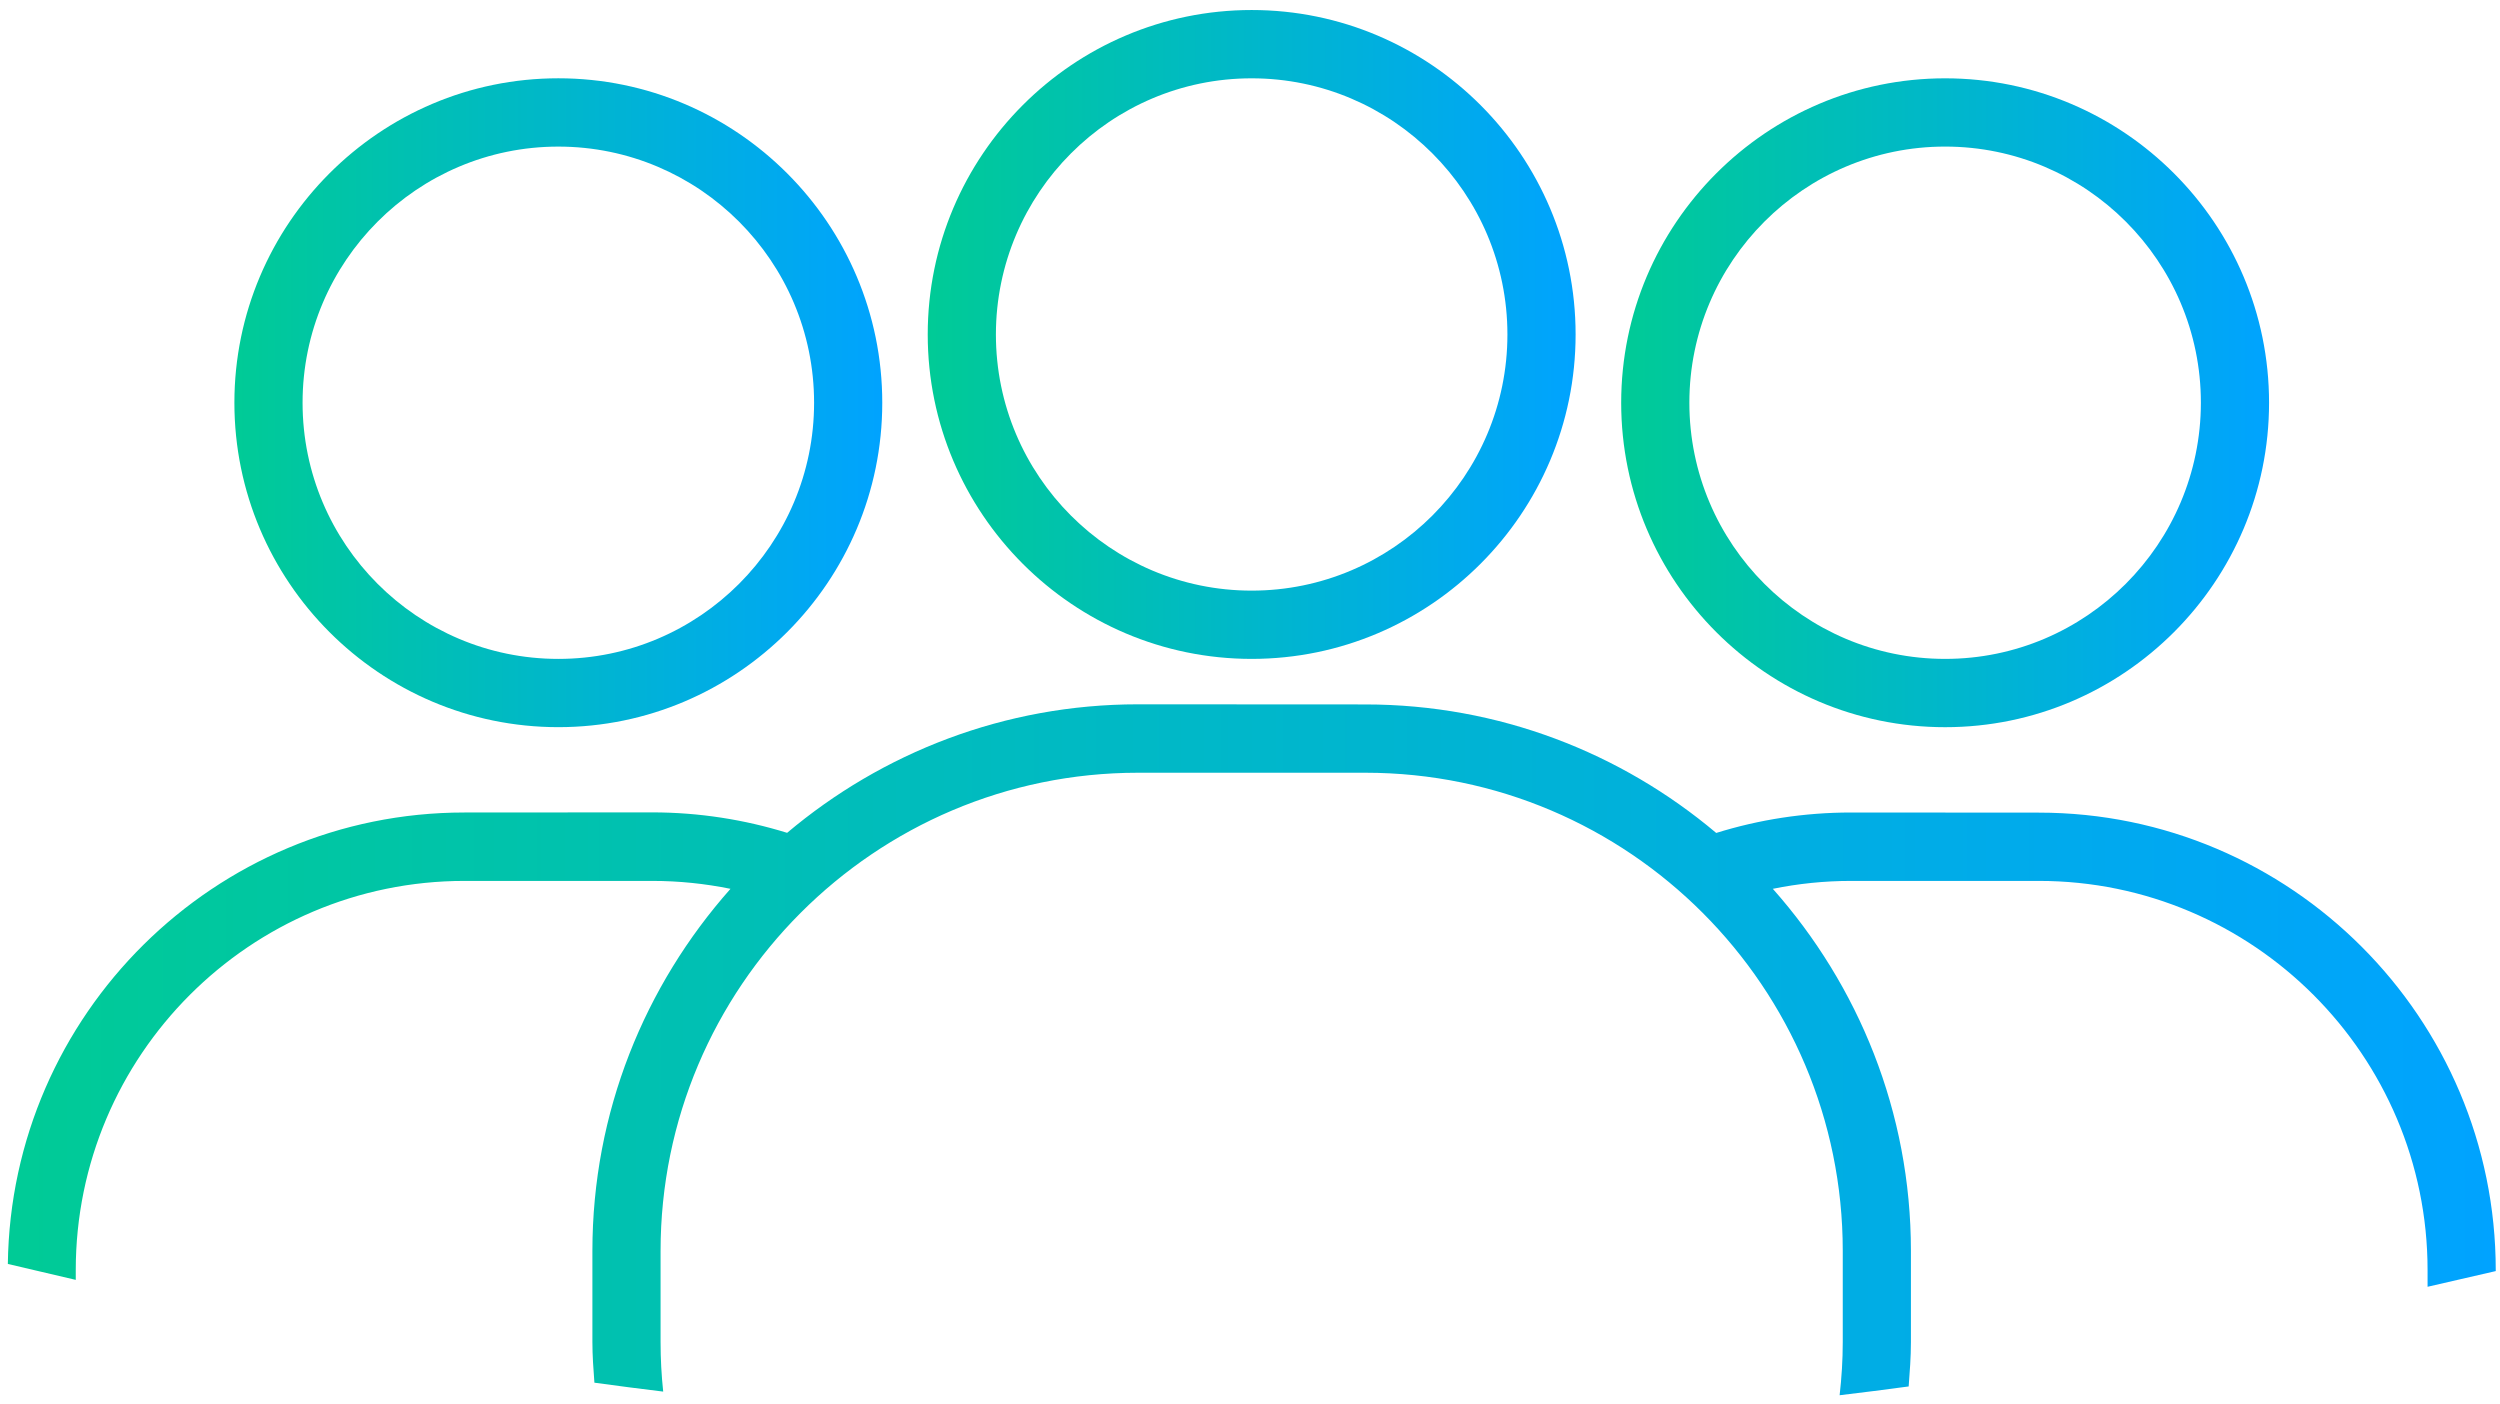
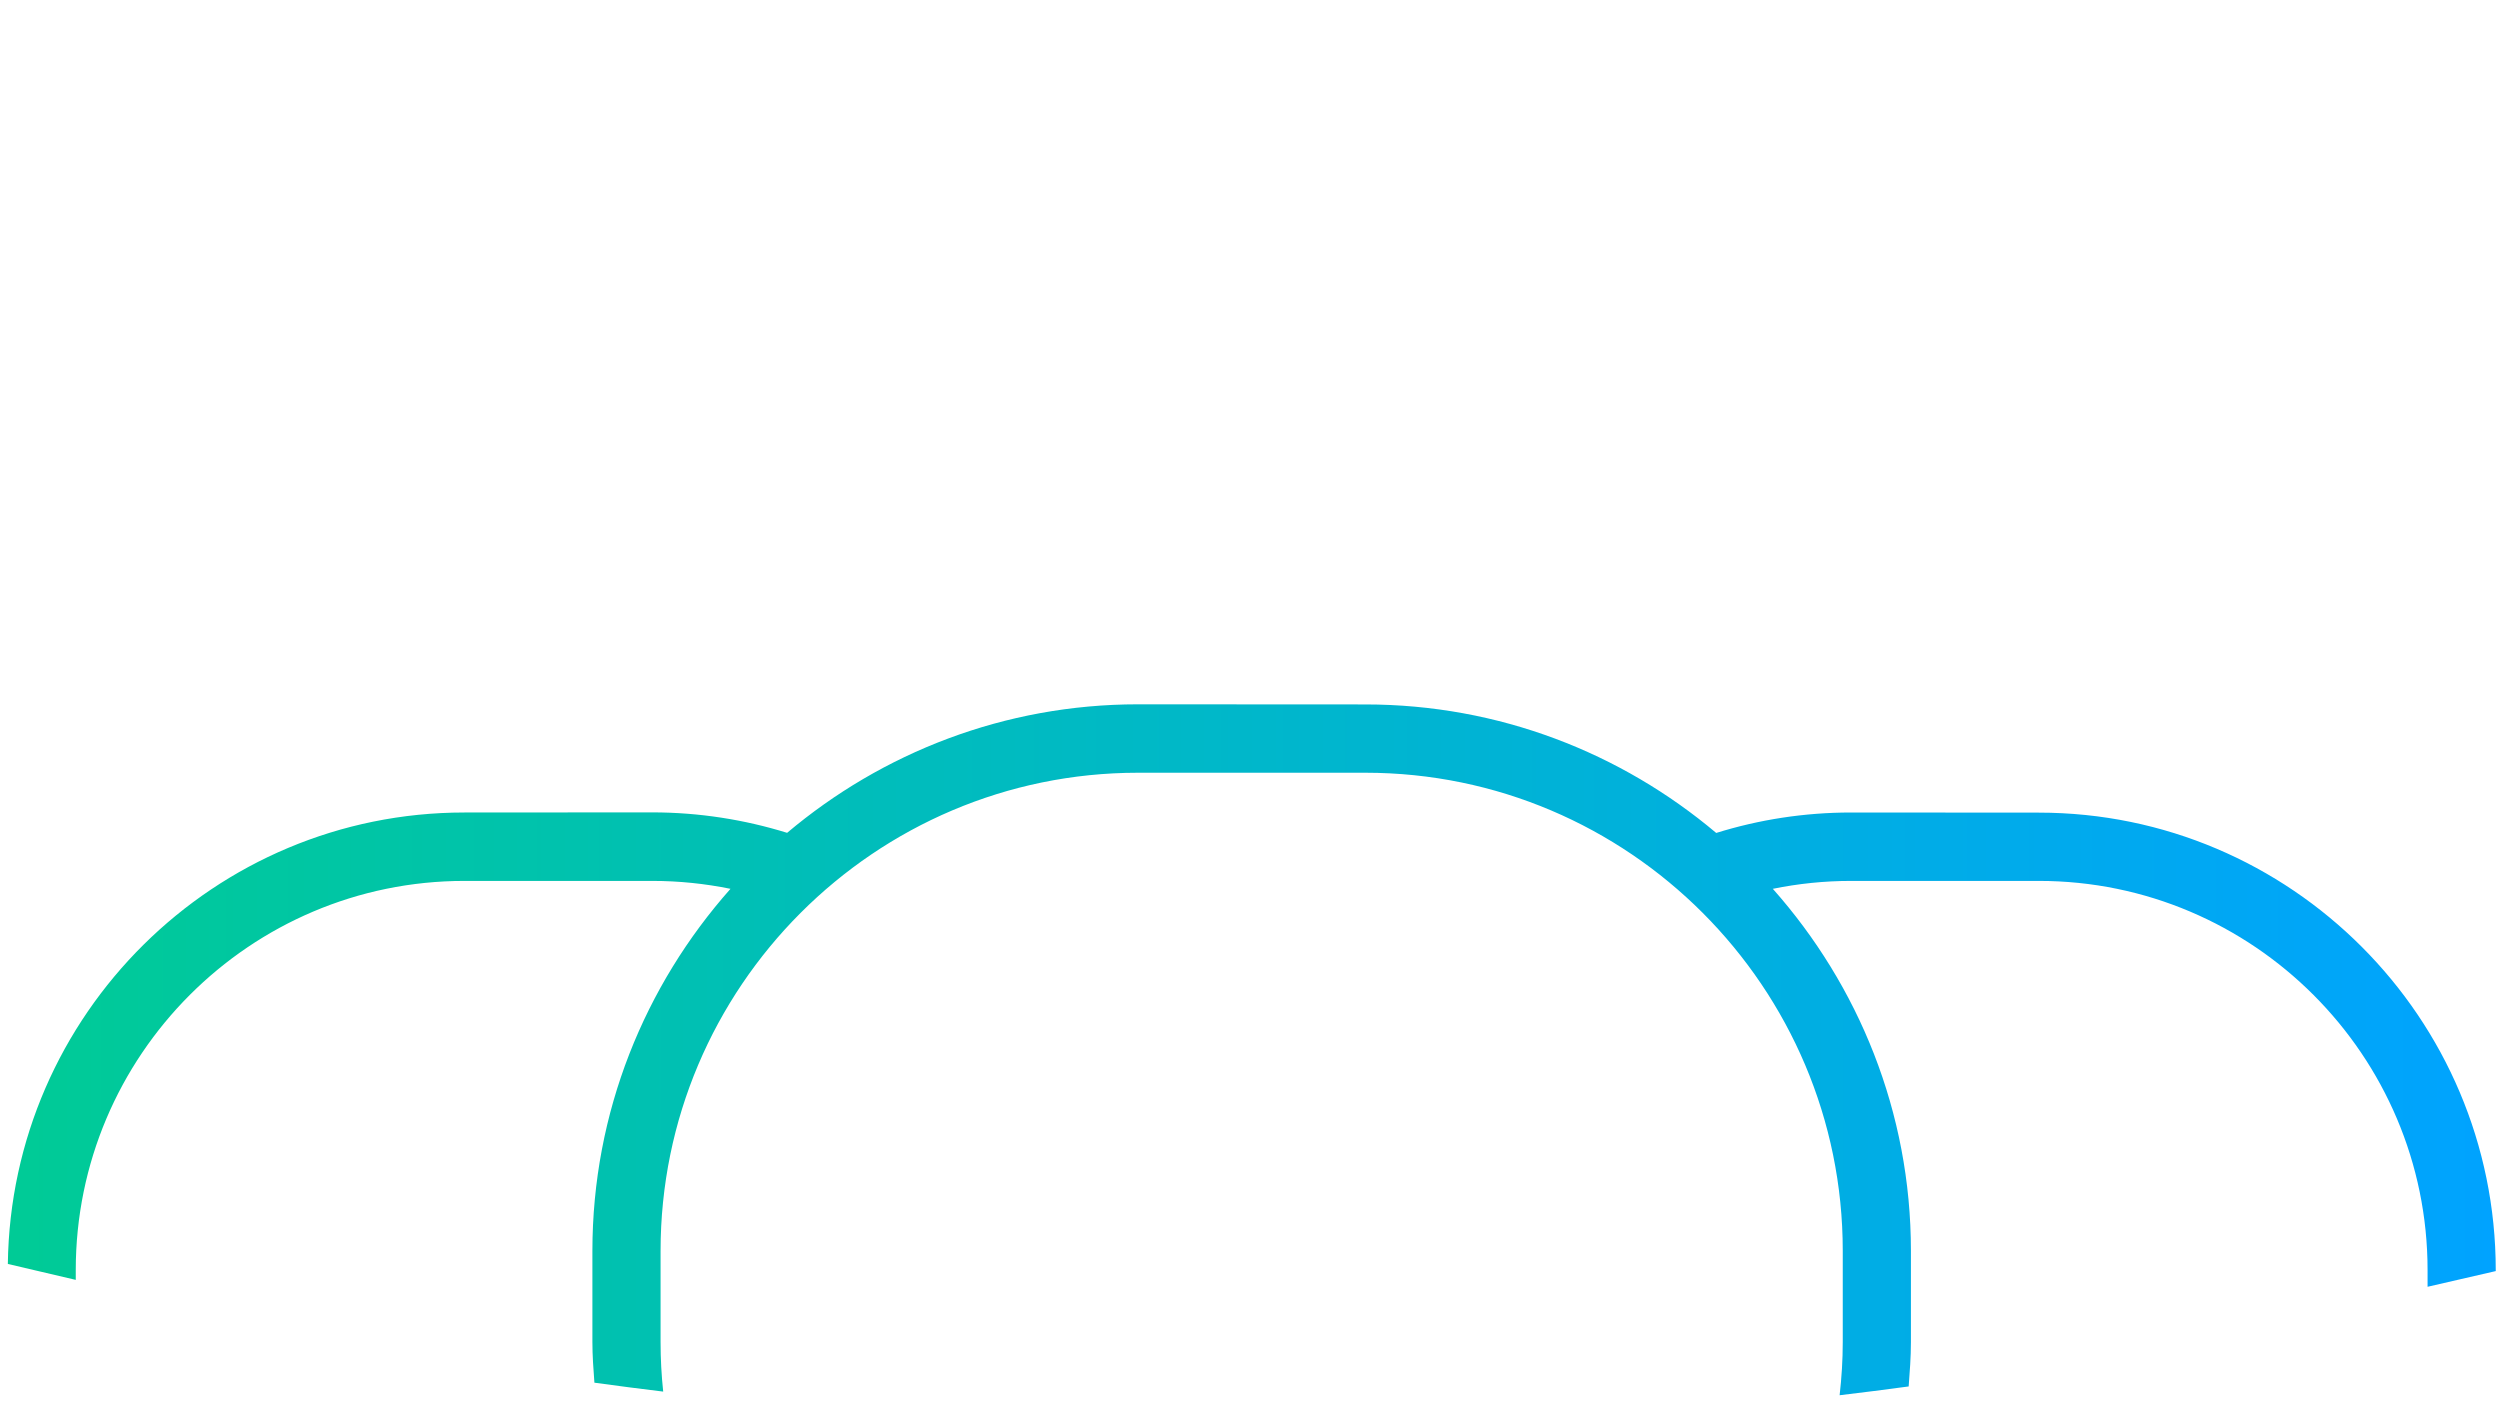
<svg xmlns="http://www.w3.org/2000/svg" width="244" height="137" viewBox="0 0 244 137" fill="none">
-   <path d="M189.844 7.644C172.416 7.644 158.228 21.853 158.228 39.309C158.228 56.766 172.415 70.974 189.844 70.974C207.272 70.974 221.46 56.766 221.46 39.309C221.46 21.842 207.273 7.644 189.844 7.644ZM189.844 64.308C176.085 64.308 164.882 53.1 164.882 39.307C164.882 25.527 176.072 14.306 189.844 14.306C203.603 14.306 214.806 25.514 214.806 39.307C214.794 53.087 203.603 64.308 189.844 64.308Z" fill="url(#paint0_linear_3289_37162)" />
  <path d="M180.674 79.3C176.087 79.3 171.672 79.998 167.502 81.296C158.231 73.481 146.294 68.753 133.255 68.753L111.07 68.741C98.032 68.741 86.095 73.469 76.823 81.284C72.665 79.998 68.238 79.288 63.651 79.288L45.318 79.3C20.931 79.3 1.081 99.009 0.765 123.361L7.394 124.916V123.961C7.394 103.015 24.406 85.977 45.331 85.977H63.664C66.282 85.977 68.826 86.247 71.296 86.749C62.943 96.168 57.818 108.528 57.818 122.089V130.982C57.818 132.317 57.916 133.64 58.014 134.95C60.252 135.269 62.49 135.538 64.728 135.82C64.557 134.228 64.472 132.611 64.472 130.981V122.089C64.472 96.353 85.373 75.419 111.07 75.419H133.255C158.951 75.419 179.853 96.353 179.853 122.089V130.981C179.853 132.733 179.743 134.472 179.547 136.175C181.798 135.905 184.048 135.624 186.286 135.317C186.396 133.884 186.506 132.439 186.506 130.981V122.089C186.506 108.529 181.382 96.17 173.028 86.749C175.499 86.246 178.043 85.977 180.66 85.977H198.993C219.907 85.977 236.931 103.015 236.931 123.96V125.59L243.585 124.058V123.973C243.585 99.352 223.576 79.313 198.993 79.313L180.674 79.3Z" fill="url(#paint1_linear_3289_37162)" />
-   <path d="M54.493 70.971C71.921 70.971 86.109 56.762 86.109 39.306C86.109 21.85 71.922 7.641 54.493 7.641C37.065 7.641 22.877 21.85 22.877 39.306C22.877 56.762 37.063 70.971 54.493 70.971ZM54.493 14.308C68.252 14.308 79.455 25.516 79.455 39.308C79.455 53.088 68.264 64.309 54.493 64.309C40.734 64.309 29.531 53.101 29.531 39.308C29.531 25.516 40.733 14.308 54.493 14.308Z" fill="url(#paint2_linear_3289_37162)" />
-   <path d="M122.162 64.308C139.59 64.308 153.779 50.099 153.779 32.643C153.779 15.187 139.592 0.978 122.162 0.978C104.733 0.978 90.546 15.187 90.546 32.643C90.546 50.099 104.733 64.308 122.162 64.308ZM122.162 7.644C135.921 7.644 147.124 18.852 147.124 32.645C147.124 46.425 135.934 57.645 122.162 57.645C108.403 57.645 97.2 46.438 97.2 32.645C97.212 18.852 108.403 7.644 122.162 7.644Z" fill="url(#paint3_linear_3289_37162)" />
  <defs>
    <linearGradient id="paint0_linear_3289_37162" x1="158.228" y1="37.423" x2="221.46" y2="37.423" gradientUnits="userSpaceOnUse">
      <stop stop-color="#00CB96" />
      <stop offset="1" stop-color="#00A3FF" />
    </linearGradient>
    <linearGradient id="paint1_linear_3289_37162" x1="0.765" y1="100.449" x2="243.585" y2="100.449" gradientUnits="userSpaceOnUse">
      <stop stop-color="#00CB96" />
      <stop offset="1" stop-color="#00A3FF" />
    </linearGradient>
    <linearGradient id="paint2_linear_3289_37162" x1="22.877" y1="37.42" x2="86.109" y2="37.42" gradientUnits="userSpaceOnUse">
      <stop stop-color="#00CB96" />
      <stop offset="1" stop-color="#00A3FF" />
    </linearGradient>
    <linearGradient id="paint3_linear_3289_37162" x1="90.546" y1="30.756" x2="153.779" y2="30.756" gradientUnits="userSpaceOnUse">
      <stop stop-color="#00CB96" />
      <stop offset="1" stop-color="#00A3FF" />
    </linearGradient>
  </defs>
</svg>